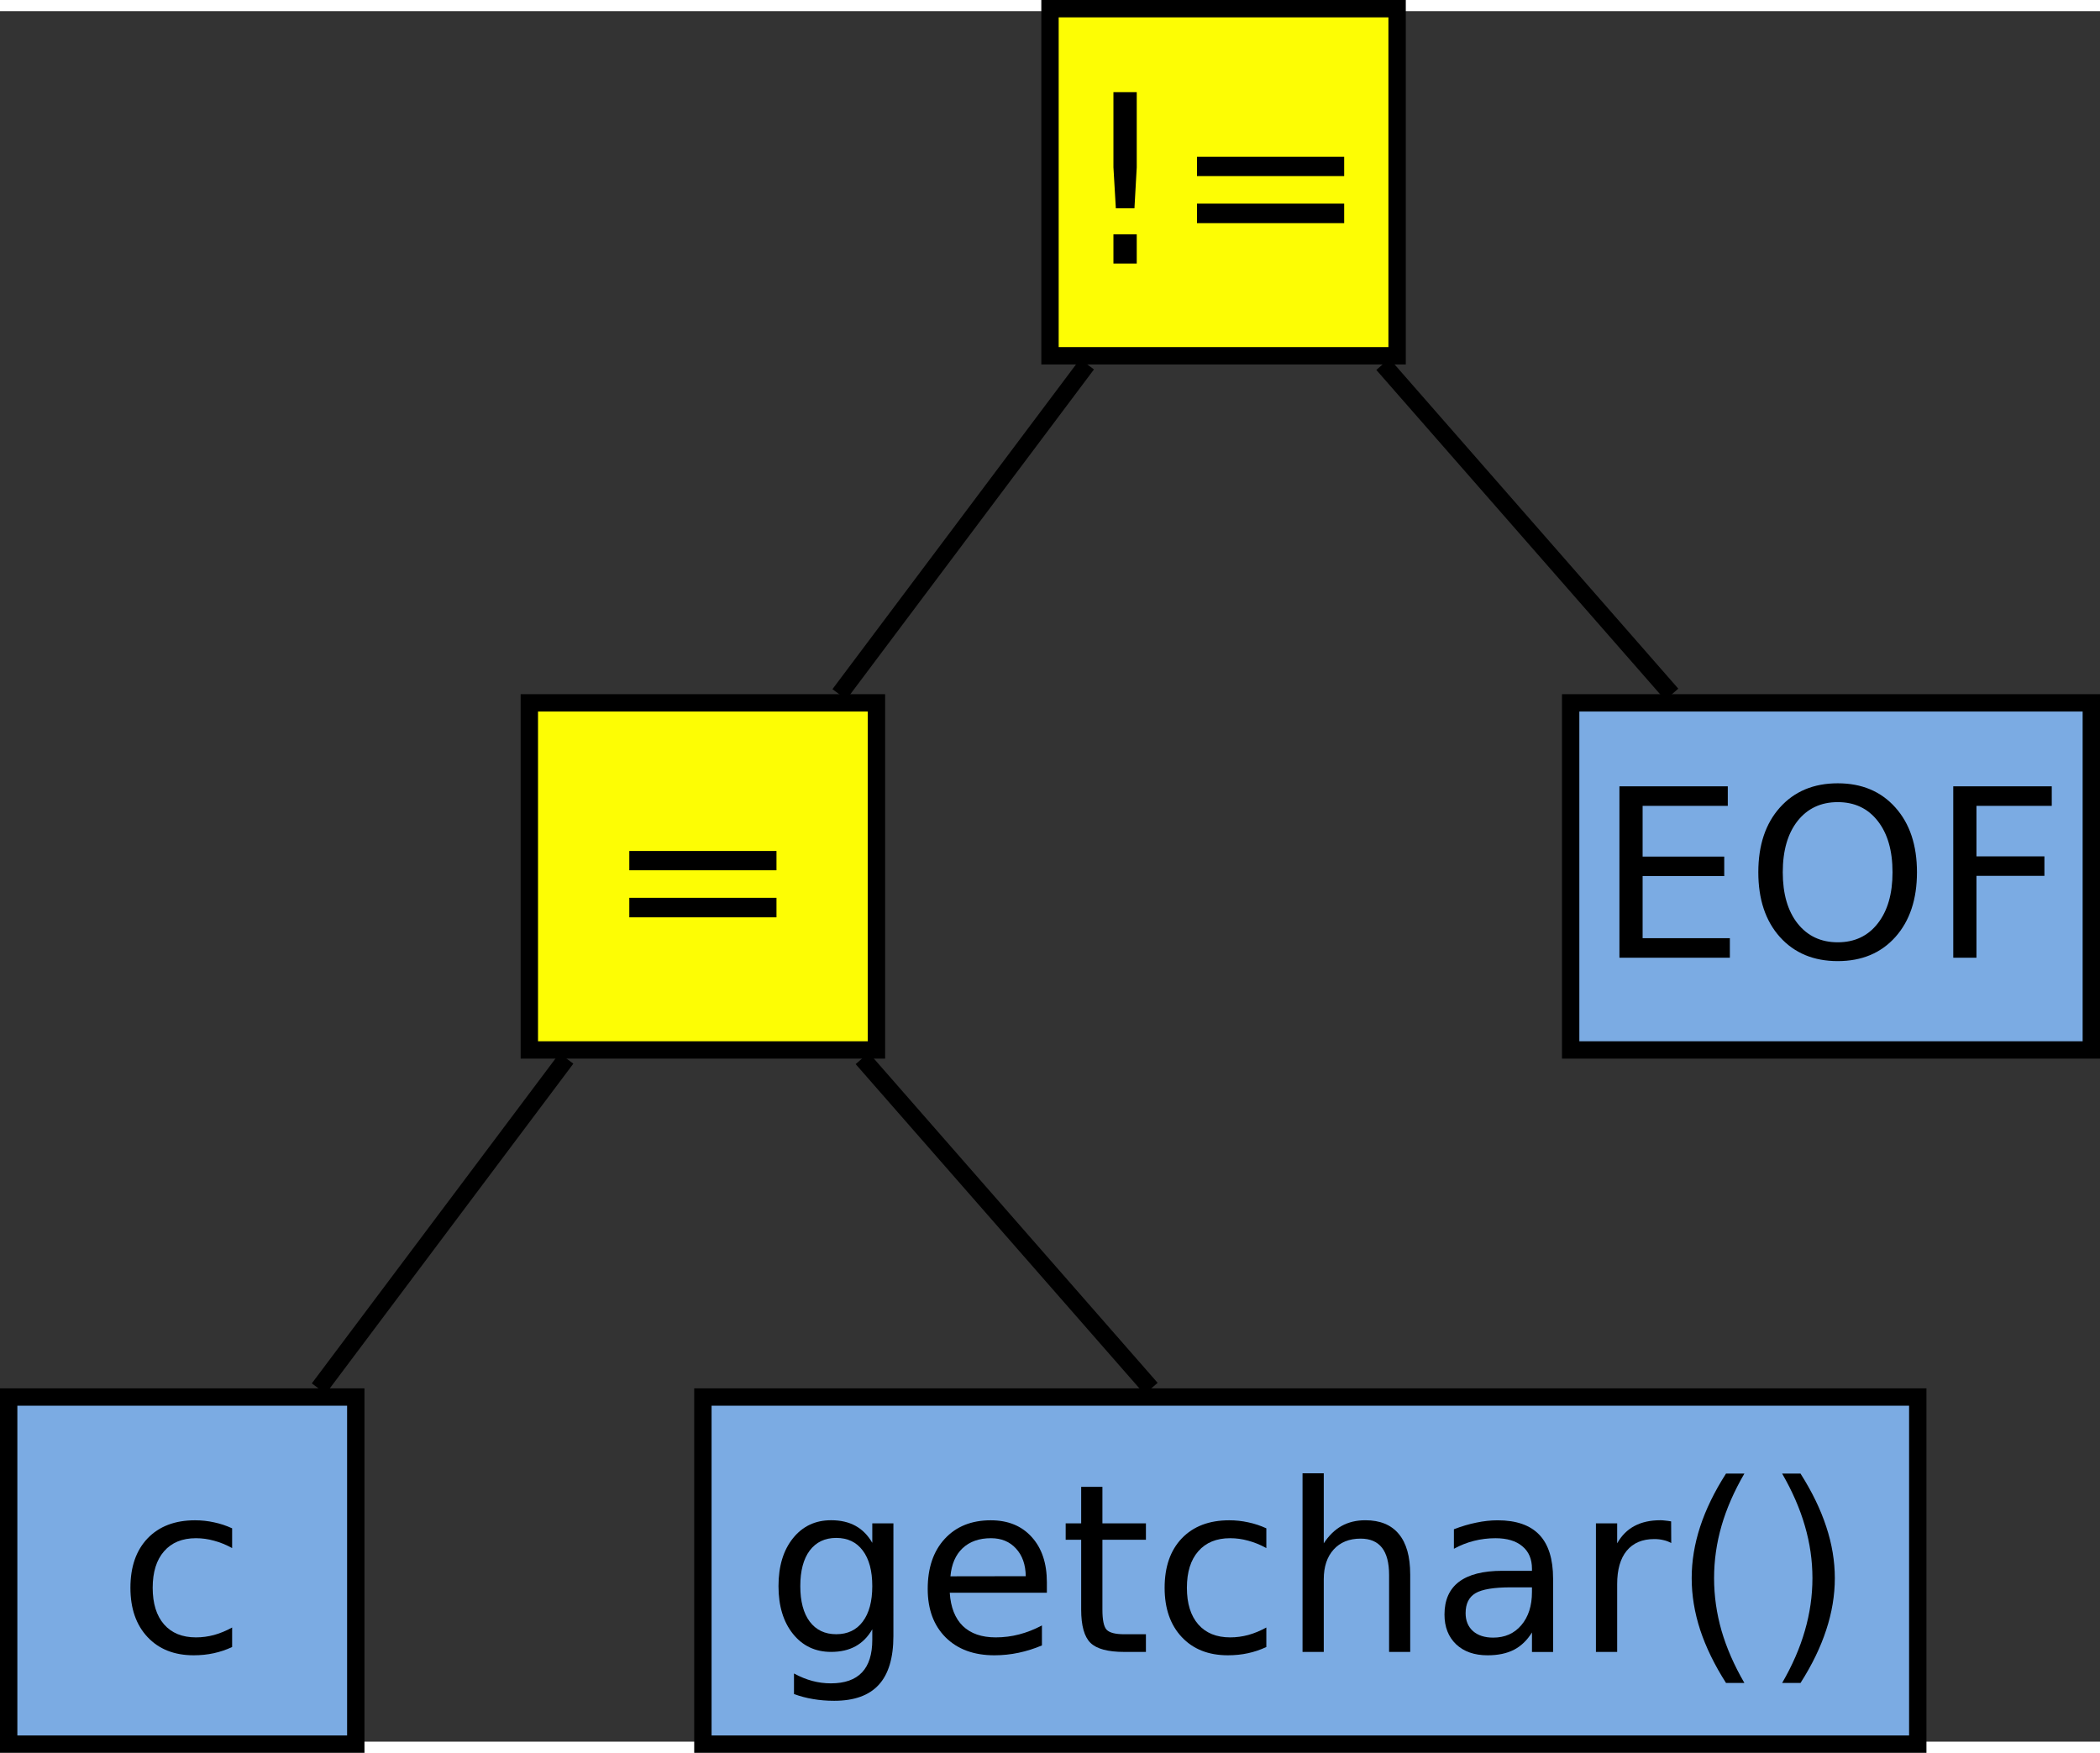
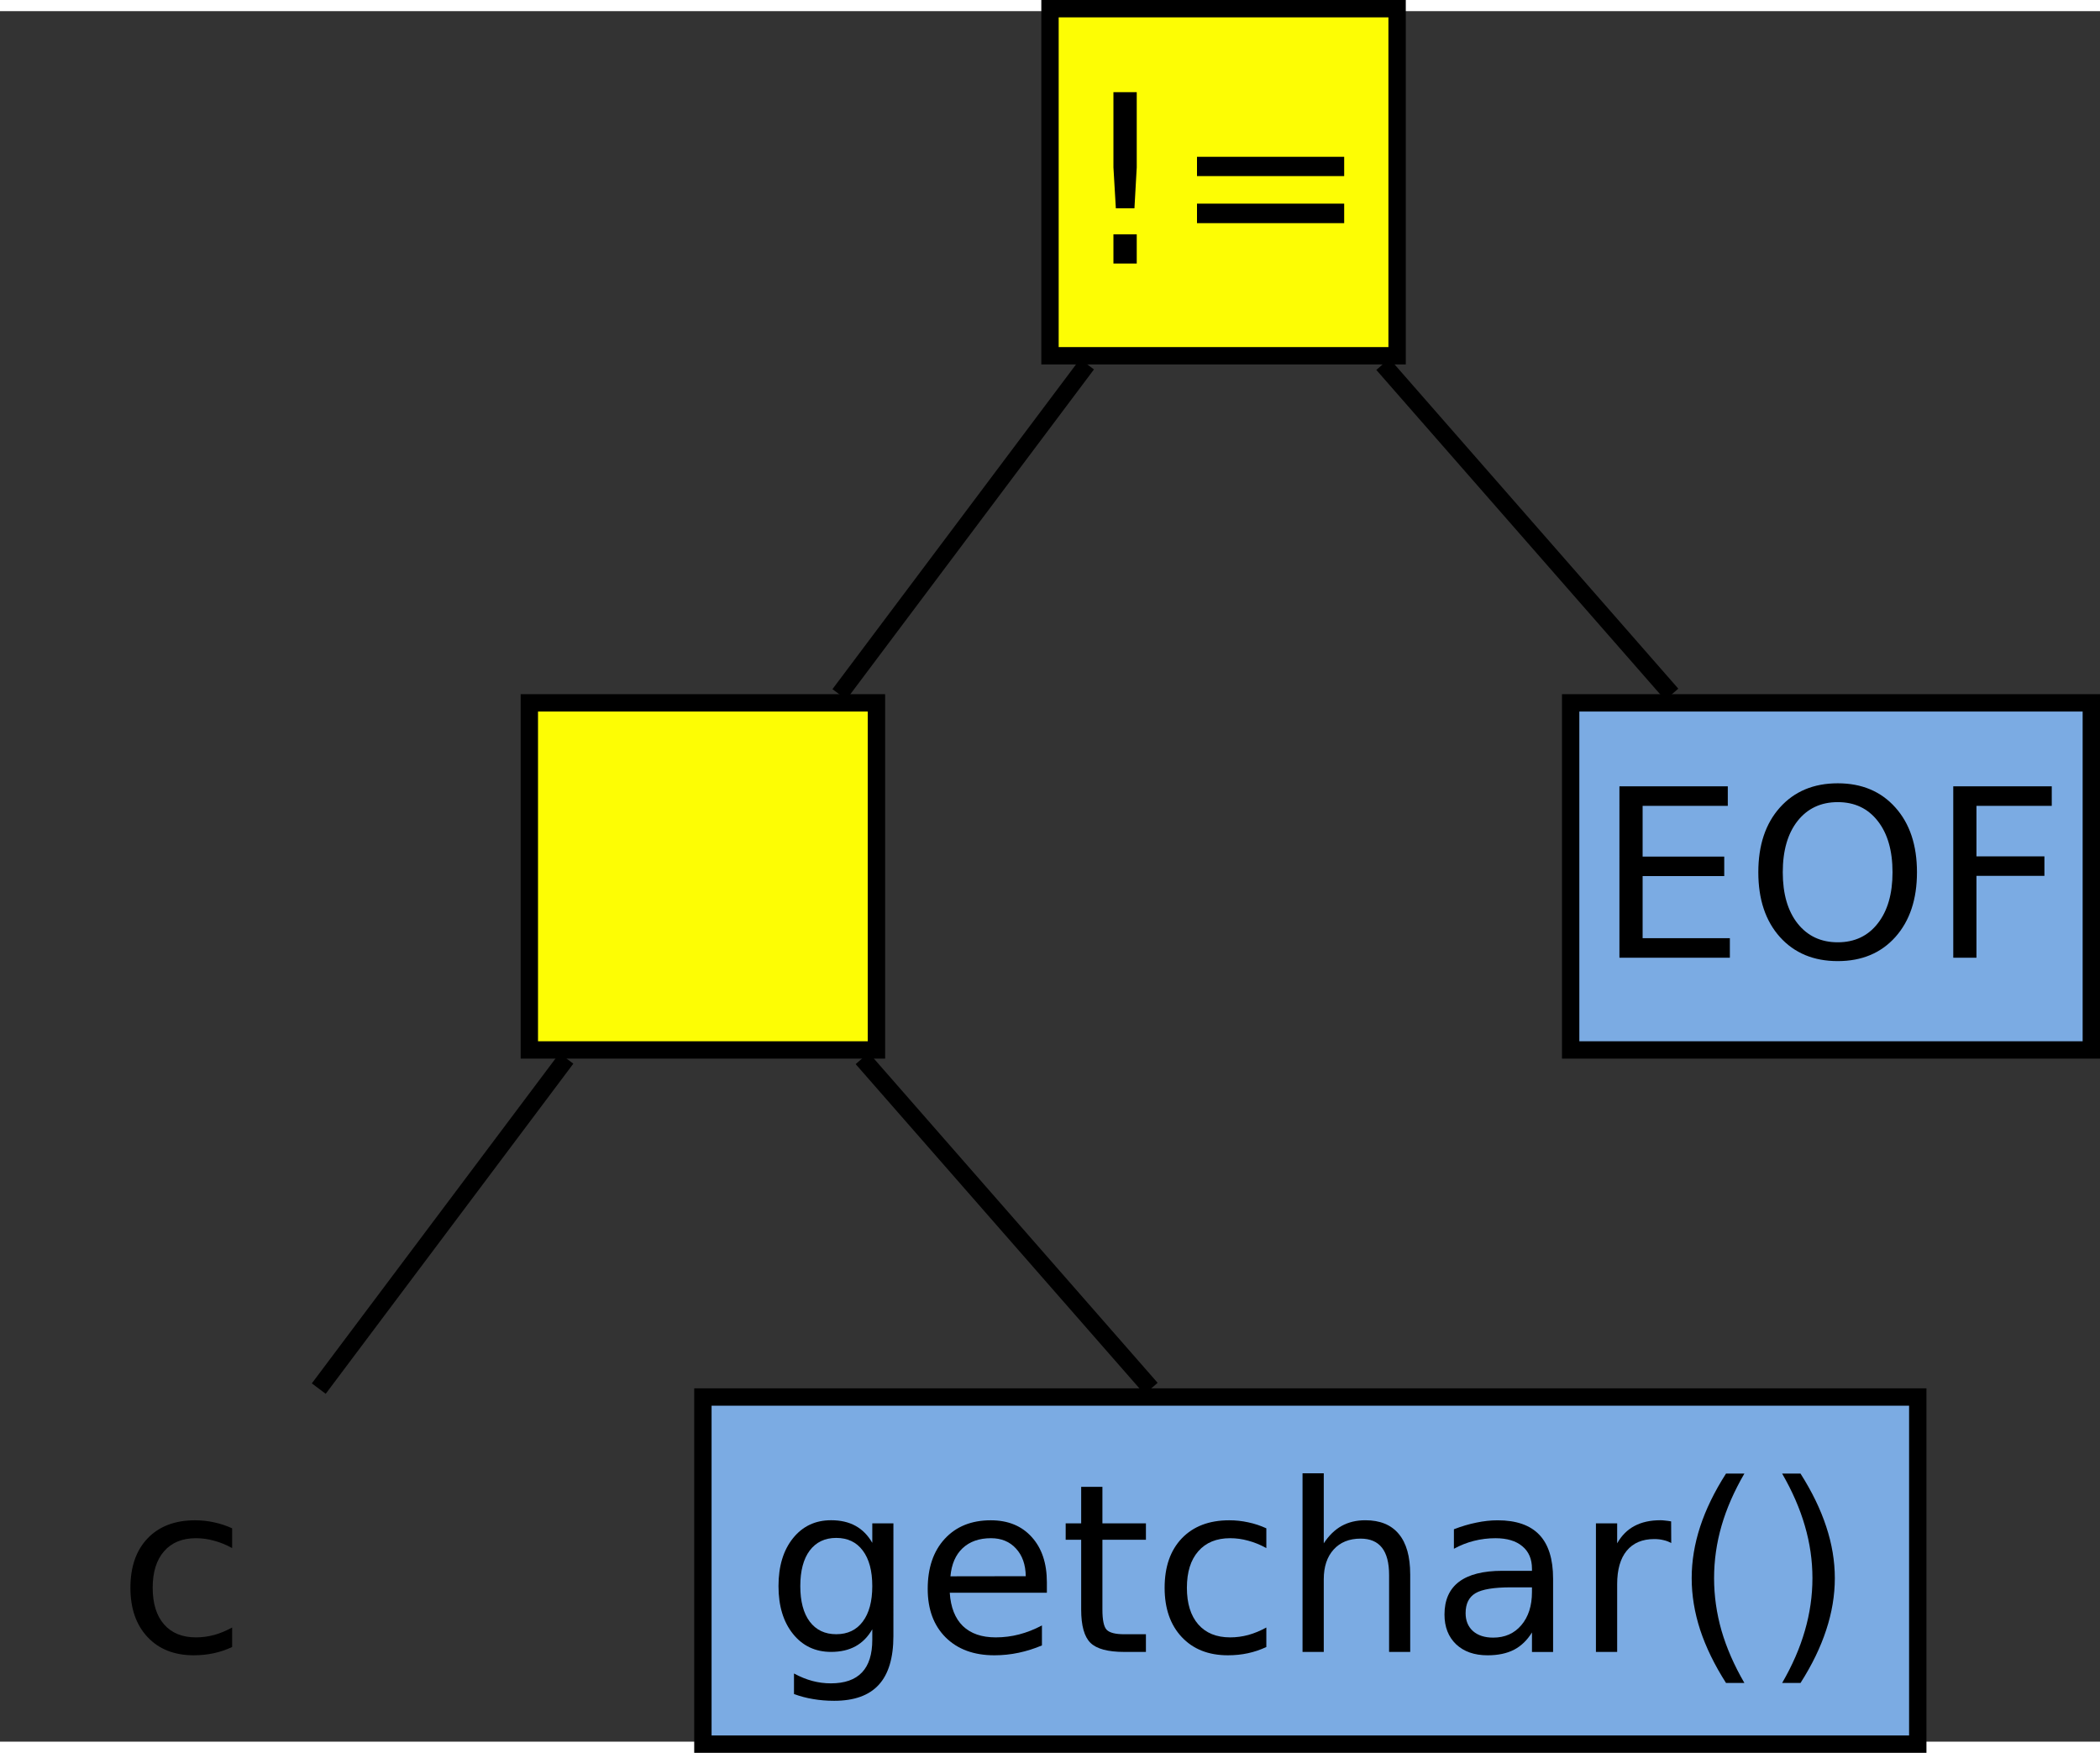
<svg xmlns="http://www.w3.org/2000/svg" id="svg43" width="12.947cm" height="10.807cm" version="1.1" viewBox="238 98 242 199.43">
  <rect x="238" y="98" width="242" height="199.43" fill="#333333" stroke="none" />
  <g id="Háttér" transform="translate(-1 -2.285)">
    <path id="rect4" d="m360 100h40v40h-40z" fill="#fdfd04" stroke="#000" stroke-width="2" />
    <g id="text8" aria-label="!=">
      <path id="path833" d="m367.31 126.01h2.686v3.36h-2.686zm0-16.391h2.686v8.665l-0.265 4.723h-2.143l-0.278-4.723z" style="" />
      <path id="path835" d="m376.94 117.07h16.96v2.223h-16.96zm0 5.397h16.96v2.249h-16.96z" style="" />
    </g>
    <path id="rect10" d="m420 180h60v40h-60z" fill="#7babe3" stroke="#000" stroke-width="2" />
    <g id="text14" aria-label="EOF">
      <path id="path839" d="m425.62 189.62h12.488v2.249h-9.816v5.847h9.406v2.249h-9.406v7.157h10.054v2.249h-12.726z" style="" />
      <path id="path841" d="m450.78 191.44q-2.91 0-4.63 2.17-1.707 2.17-1.707 5.913 0 3.731 1.707 5.9 1.72 2.17 4.63 2.17t4.604-2.17q1.707-2.17 1.707-5.9 0-3.744-1.707-5.913-1.693-2.17-4.604-2.17zm0-2.17q4.154 0 6.641 2.791 2.487 2.778 2.487 7.461 0 4.67-2.487 7.461-2.487 2.778-6.641 2.778-4.167 0-6.668-2.778-2.487-2.778-2.487-7.461t2.487-7.461q2.5-2.791 6.668-2.791z" style="" />
      <path id="path843" d="m464.09 189.62h11.351v2.249h-8.678v5.821h7.832v2.249h-7.832v9.432h-2.672z" style="" />
    </g>
    <path id="rect16" d="m300 180h40v40h-40z" fill="#fdfd04" stroke="#000" stroke-width="2" />
    <g id="text20" aria-label="=">
-       <path id="path847" d="m311.52 197.07h16.96v2.223h-16.96zm0 5.397h16.96v2.249h-16.96z" style="" />
-     </g>
-     <path id="rect22" d="m240 260h40v40h-40z" fill="#7babe3" stroke="#000" stroke-width="2" />
+       </g>
    <g id="text26" aria-label="c">
      <path id="path851" d="m265.75 275.13v2.275q-1.032-0.569-2.077-0.847-1.032-0.291-2.09-0.291-2.368 0-3.678 1.508-1.31 1.495-1.31 4.207 0 2.712 1.31 4.22 1.31 1.495 3.678 1.495 1.058 0 2.09-0.278 1.045-0.291 2.077-0.86v2.249q-1.019 0.476-2.117 0.714-1.085 0.238-2.315 0.238-3.347 0-5.318-2.103-1.971-2.103-1.971-5.675 0-3.625 1.984-5.702 1.998-2.077 5.464-2.077 1.125 0 2.196 0.238 1.072 0.225 2.077 0.688z" style="" />
    </g>
    <path id="rect28" d="m320 260h140v40h-140z" fill="#7babe3" stroke="#000" stroke-width="2" />
    <g id="text32" aria-label="getchar()">
      <path id="path855" d="m339.52 281.79q0-2.646-1.098-4.101-1.085-1.455-3.056-1.455-1.958 0-3.056 1.455-1.085 1.455-1.085 4.101 0 2.633 1.085 4.088 1.098 1.455 3.056 1.455 1.971 0 3.056-1.455 1.098-1.455 1.098-4.088zm2.434 5.741q0 3.784-1.68 5.622-1.68 1.852-5.146 1.852-1.283 0-2.421-0.198-1.138-0.185-2.209-0.582v-2.368q1.072 0.582 2.117 0.86 1.045 0.278 2.13 0.278 2.394 0 3.585-1.257 1.191-1.244 1.191-3.77v-1.204q-0.754 1.31-1.931 1.958-1.177 0.648-2.818 0.648-2.725 0-4.392-2.077-1.667-2.077-1.667-5.503 0-3.44 1.667-5.517t4.392-2.077q1.64 0 2.818 0.648 1.177 0.648 1.931 1.958v-2.249h2.434z" style="" />
      <path id="path857" d="m359.64 281.36v1.191h-11.192q0.159 2.514 1.508 3.836 1.363 1.31 3.784 1.31 1.402 0 2.712-0.344 1.323-0.344 2.619-1.032v2.302q-1.31 0.556-2.686 0.847-1.376 0.291-2.791 0.291-3.545 0-5.622-2.064-2.064-2.064-2.064-5.583 0-3.638 1.958-5.768 1.971-2.143 5.305-2.143 2.99 0 4.723 1.931 1.746 1.918 1.746 5.226zm-2.434-0.714q-0.026-1.998-1.125-3.188-1.085-1.191-2.884-1.191-2.037 0-3.268 1.151-1.217 1.151-1.402 3.241z" style="" />
      <path id="path859" d="m366.04 270.35v4.207h5.014v1.892h-5.014v8.043q0 1.812 0.489 2.328 0.503 0.516 2.024 0.516h2.5v2.037h-2.5q-2.818 0-3.889-1.045-1.072-1.058-1.072-3.837v-8.043h-1.786v-1.892h1.786v-4.207z" style="" />
-       <path id="path861" d="m384.93 275.13v2.275q-1.032-0.569-2.077-0.847-1.032-0.291-2.09-0.291-2.368 0-3.678 1.508-1.31 1.495-1.31 4.207 0 2.712 1.31 4.22 1.31 1.495 3.678 1.495 1.058 0 2.09-0.278 1.045-0.291 2.077-0.86v2.249q-1.019 0.476-2.117 0.714-1.085 0.238-2.315 0.238-3.347 0-5.318-2.103-1.971-2.103-1.971-5.675 0-3.625 1.984-5.702 1.998-2.077 5.464-2.077 1.125 0 2.196 0.238 1.072 0.225 2.077 0.688z" style="" />
+       <path id="path861" d="m384.93 275.13v2.275q-1.032-0.569-2.077-0.847-1.032-0.291-2.09-0.291-2.368 0-3.678 1.508-1.31 1.495-1.31 4.207 0 2.712 1.31 4.22 1.31 1.495 3.678 1.495 1.058 0 2.09-0.278 1.045-0.291 2.077-0.86v2.249q-1.019 0.476-2.117 0.714-1.085 0.238-2.315 0.238-3.347 0-5.318-2.103-1.971-2.103-1.971-5.675 0-3.625 1.984-5.702 1.998-2.077 5.464-2.077 1.125 0 2.196 0.238 1.072 0.225 2.077 0.688" style="" />
      <path id="path863" d="m401.51 280.43v8.943h-2.434v-8.864q0-2.103-0.82-3.148t-2.461-1.045q-1.971 0-3.109 1.257-1.138 1.257-1.138 3.426v8.374h-2.447v-20.585h2.447v8.07q0.873-1.336 2.05-1.998 1.191-0.661 2.738-0.661 2.553 0 3.863 1.587 1.31 1.574 1.31 4.643z" style="" />
      <path id="path865" d="m413.12 281.93q-2.95 0-4.088 0.675-1.138 0.675-1.138 2.302 0 1.296 0.847 2.064 0.86 0.754 2.328 0.754 2.024 0 3.241-1.429 1.23-1.442 1.23-3.823v-0.542zm4.855-1.005v8.453h-2.434v-2.249q-0.833 1.349-2.077 1.998-1.244 0.635-3.043 0.635-2.275 0-3.625-1.27-1.336-1.283-1.336-3.426 0-2.5 1.667-3.77 1.68-1.27 5.001-1.27h3.413v-0.238q0-1.68-1.111-2.593-1.098-0.926-3.096-0.926-1.27 0-2.474 0.304-1.204 0.304-2.315 0.913v-2.249q1.336-0.516 2.593-0.767 1.257-0.265 2.447-0.265 3.215 0 4.802 1.667 1.587 1.667 1.587 5.053z" style="" />
      <path id="path867" d="m431.59 276.83q-0.41-0.238-0.9-0.344-0.476-0.119-1.058-0.119-2.064 0-3.175 1.349-1.098 1.336-1.098 3.85v7.805h-2.447v-14.817h2.447v2.302q0.767-1.349 1.998-1.998 1.23-0.661 2.99-0.661 0.251 0 0.556 0.04 0.304 0.026 0.675 0.093z" style="" />
      <path id="path869" d="m440.02 268.82q-1.773 3.043-2.633 6.019-0.86 2.977-0.86 6.032 0 3.056 0.86 6.059 0.873 2.99 2.633 6.019h-2.117q-1.984-3.109-2.977-6.112-0.979-3.003-0.979-5.966 0-2.95 0.979-5.94t2.977-6.112z" style="" />
      <path id="path871" d="m444.37 268.82h2.117q1.984 3.122 2.963 6.112 0.992 2.99 0.992 5.94 0 2.963-0.992 5.966-0.979 3.003-2.963 6.112h-2.117q1.76-3.03 2.619-6.019 0.873-3.003 0.873-6.059 0-3.056-0.873-6.032-0.86-2.977-2.619-6.019z" style="" />
    </g>
    <path id="line34" d="m431.65 179.02-33.292-38.046" fill="none" stroke="#000" stroke-width="2" />
    <path id="line36" d="m335.73 179.02 28.536-38.046" fill="none" stroke="#000" stroke-width="2" />
    <path id="line38" d="m304.27 220.98-28.536 38.046" fill="none" stroke="#000" stroke-width="2" />
    <path id="line40" d="m371.65 259.02-33.292-38.046" fill="none" stroke="#000" stroke-width="2" />
  </g>
</svg>